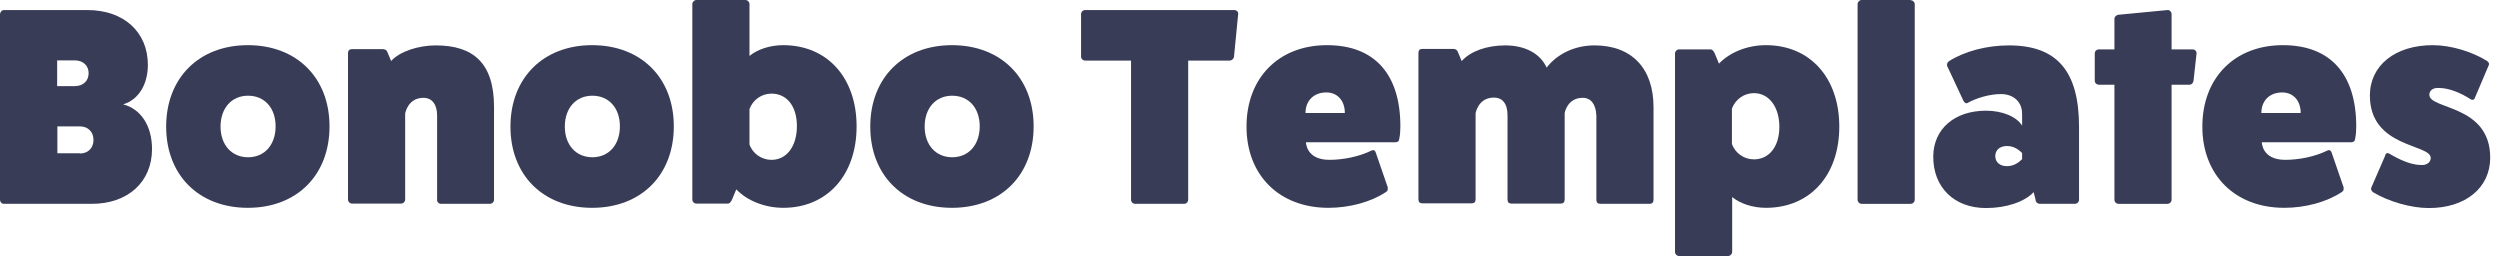
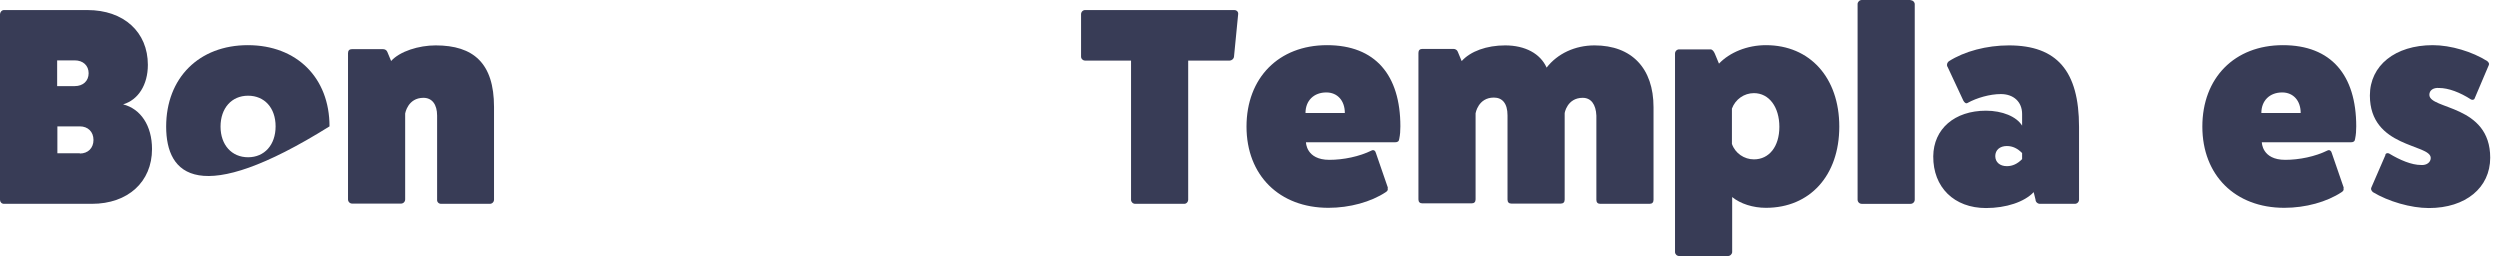
<svg xmlns="http://www.w3.org/2000/svg" fill="none" viewBox="0 0 166 17" height="17" width="166">
  <path fill="#383C56" d="M5.808 0.668C8.22 0.668 9.818 2.128 9.818 4.304C9.818 5.64 9.172 6.635 8.174 6.93C9.341 7.225 10.094 8.344 10.094 9.898C10.094 12.074 8.496 13.534 6.1 13.534H0.261C0.108 13.534 0 13.41 0 13.27V0.947C0 0.823 0.108 0.668 0.261 0.668H5.808ZM4.963 5.718C5.516 5.718 5.885 5.376 5.885 4.863C5.885 4.351 5.516 4.009 4.963 4.009H3.795V5.718H4.963ZM5.301 10.194C5.838 10.194 6.207 9.836 6.207 9.292C6.207 8.748 5.838 8.391 5.301 8.391H3.81V10.178H5.301V10.194Z" />
-   <path fill="#383C56" d="M21.88 8.391C21.88 11.639 19.699 13.799 16.457 13.799C13.215 13.799 11.033 11.639 11.033 8.406C11.033 5.174 13.215 2.999 16.457 2.999C19.699 2.999 21.88 5.159 21.88 8.391ZM14.644 8.406C14.644 9.618 15.381 10.442 16.472 10.442C17.563 10.442 18.3 9.618 18.3 8.391C18.3 7.163 17.563 6.355 16.472 6.355C15.381 6.355 14.644 7.179 14.644 8.406Z" />
+   <path fill="#383C56" d="M21.88 8.391C13.215 13.799 11.033 11.639 11.033 8.406C11.033 5.174 13.215 2.999 16.457 2.999C19.699 2.999 21.88 5.159 21.88 8.391ZM14.644 8.406C14.644 9.618 15.381 10.442 16.472 10.442C17.563 10.442 18.3 9.618 18.3 8.391C18.3 7.163 17.563 6.355 16.472 6.355C15.381 6.355 14.644 7.179 14.644 8.406Z" />
  <path fill="#383C56" d="M25.966 4.055C26.55 3.403 27.81 3.014 28.931 3.014C31.436 3.014 32.803 4.195 32.803 7.101V13.255C32.803 13.41 32.68 13.534 32.527 13.534H29.285C29.131 13.534 29.008 13.41 29.024 13.255V7.676C29.024 6.93 28.686 6.495 28.117 6.495C27.072 6.495 26.903 7.536 26.903 7.536V13.239C26.903 13.395 26.78 13.519 26.627 13.519H23.385C23.231 13.519 23.108 13.395 23.108 13.239V3.527C23.108 3.356 23.201 3.263 23.37 3.263H25.428C25.551 3.263 25.674 3.325 25.72 3.449L25.966 4.04V4.055Z" />
-   <path fill="#383C56" d="M44.741 8.391C44.741 11.639 42.559 13.799 39.317 13.799C36.075 13.799 33.894 11.639 33.894 8.406C33.894 5.174 36.075 2.999 39.317 2.999C42.559 2.999 44.741 5.159 44.741 8.391ZM37.504 8.406C37.504 9.618 38.242 10.442 39.333 10.442C40.423 10.442 41.161 9.618 41.161 8.391C41.161 7.163 40.423 6.355 39.333 6.355C38.242 6.355 37.504 7.179 37.504 8.406Z" />
-   <path fill="#383C56" d="M49.765 3.714C50.318 3.263 51.148 2.999 52.008 2.999C54.927 2.999 56.878 5.159 56.878 8.391C56.878 11.624 54.927 13.799 52.008 13.799C50.779 13.799 49.596 13.318 48.889 12.572L48.612 13.24C48.535 13.411 48.443 13.52 48.321 13.52H46.246C46.093 13.52 45.97 13.395 45.97 13.24V0.264C45.97 0.14 46.093 0 46.246 0H49.488C49.642 0 49.765 0.124 49.765 0.264V3.714ZM49.765 9.588C49.98 10.21 50.579 10.614 51.224 10.614C52.238 10.614 52.914 9.712 52.914 8.376C52.914 7.039 52.238 6.216 51.224 6.216C50.579 6.216 49.995 6.62 49.765 7.241V9.588Z" />
-   <path fill="#383C56" d="M68.633 8.391C68.633 11.639 66.451 13.799 63.21 13.799C59.968 13.799 57.786 11.639 57.786 8.406C57.786 5.174 59.968 2.999 63.21 2.999C66.451 2.999 68.633 5.159 68.633 8.391ZM61.397 8.406C61.397 9.618 62.134 10.442 63.225 10.442C64.316 10.442 65.053 9.618 65.053 8.391C65.053 7.163 64.316 6.355 63.225 6.355C62.134 6.355 61.397 7.179 61.397 8.406Z" />
  <path fill="#383C56" d="M81.953 0.668C82.122 0.668 82.23 0.792 82.215 0.932L81.938 3.76C81.923 3.916 81.769 4.024 81.646 4.024H78.896V13.27C78.896 13.395 78.788 13.534 78.635 13.534H75.377C75.224 13.534 75.101 13.41 75.101 13.27V4.024H72.043C71.921 4.024 71.782 3.916 71.782 3.76V0.947C71.782 0.792 71.905 0.668 72.043 0.668H81.953Z" />
  <path fill="#383C56" d="M92.14 12.478C92.171 12.602 92.14 12.68 92.017 12.757C91.034 13.41 89.62 13.799 88.207 13.799C84.949 13.799 82.768 11.639 82.768 8.406C82.768 5.174 84.903 2.999 88.114 2.999C91.325 2.999 92.985 4.988 92.985 8.391C92.985 8.671 92.969 8.95 92.908 9.23C92.893 9.385 92.8 9.447 92.631 9.447H86.716C86.716 9.447 86.716 10.613 88.268 10.613C89.205 10.613 90.265 10.395 91.08 9.991C91.203 9.929 91.325 10.007 91.356 10.147L92.155 12.462L92.14 12.478ZM89.297 7.505C89.297 6.681 88.806 6.138 88.068 6.138C87.239 6.138 86.685 6.681 86.685 7.505H89.297Z" />
  <path fill="#383C56" d="M97.057 4.055C97.641 3.403 98.716 3.014 99.945 3.014C101.266 3.014 102.281 3.558 102.695 4.49C103.417 3.558 104.585 3.014 105.876 3.014C108.349 3.014 109.794 4.537 109.794 7.117V13.27C109.794 13.441 109.701 13.534 109.532 13.534H106.26C106.091 13.534 105.999 13.441 105.999 13.27V7.676C105.968 6.93 105.645 6.495 105.092 6.495C104.047 6.495 103.878 7.536 103.894 7.536V13.255C103.894 13.426 103.802 13.519 103.633 13.519H100.36C100.191 13.519 100.099 13.426 100.099 13.255V7.661C100.099 6.852 99.745 6.479 99.192 6.479C98.148 6.479 97.979 7.521 97.979 7.521V13.239C97.979 13.41 97.886 13.503 97.717 13.503H94.445C94.276 13.503 94.184 13.41 94.184 13.239V3.511C94.184 3.34 94.276 3.247 94.445 3.247H96.504C96.626 3.247 96.749 3.309 96.796 3.434L97.041 4.024L97.057 4.055Z" />
  <path fill="#383C56" d="M114.14 4.226C114.847 3.48 116.014 2.999 117.259 2.999C120.178 2.999 122.129 5.159 122.129 8.406C122.129 11.654 120.178 13.799 117.259 13.799C116.398 13.799 115.569 13.534 115.016 13.084V16.736C115.016 16.86 114.893 17 114.739 17H111.497C111.344 17 111.221 16.875 111.221 16.736V3.558C111.221 3.403 111.344 3.278 111.497 3.278H113.571C113.694 3.278 113.787 3.387 113.863 3.558L114.14 4.226ZM115 9.556C115.215 10.178 115.815 10.582 116.46 10.582C117.474 10.582 118.15 9.727 118.15 8.422C118.15 7.117 117.474 6.184 116.46 6.184C115.815 6.184 115.231 6.588 115 7.21V9.556Z" />
  <path fill="#383C56" d="M126.862 0.016C127.016 0.016 127.139 0.14 127.139 0.28V13.255C127.139 13.411 127.016 13.535 126.862 13.535H123.62C123.467 13.535 123.344 13.411 123.344 13.255V0.264C123.344 0.14 123.467 0 123.62 0H126.862V0.016Z" />
  <path fill="#383C56" d="M129.306 4.428C129.244 4.304 129.29 4.164 129.398 4.071C130.442 3.403 131.917 3.014 133.392 3.014C136.573 3.014 138.048 4.708 138.048 8.422V13.255C138.048 13.41 137.925 13.534 137.771 13.534H135.451C135.298 13.534 135.159 13.41 135.159 13.255L135.036 12.758C134.422 13.41 133.208 13.814 131.871 13.814C129.751 13.814 128.353 12.431 128.368 10.38C128.384 8.562 129.782 7.35 131.871 7.35C132.947 7.35 133.899 7.738 134.268 8.344V7.567C134.268 6.759 133.7 6.246 132.855 6.246C132.133 6.246 131.257 6.495 130.642 6.837C130.55 6.899 130.442 6.821 130.366 6.682L129.321 4.444L129.306 4.428ZM134.268 10.162C133.961 9.852 133.638 9.696 133.254 9.696C132.793 9.696 132.486 9.96 132.486 10.364C132.486 10.768 132.793 11.033 133.254 11.033C133.638 11.033 133.961 10.877 134.268 10.566V10.162Z" />
-   <path fill="#383C56" d="M145.575 3.279C145.745 3.279 145.852 3.387 145.852 3.543L145.652 5.345C145.637 5.501 145.529 5.625 145.376 5.625H144.193V13.255C144.193 13.41 144.07 13.535 143.916 13.535H140.674C140.521 13.535 140.398 13.41 140.398 13.255V5.625H139.353C139.23 5.625 139.092 5.516 139.092 5.361V3.558C139.092 3.387 139.215 3.279 139.353 3.279H140.398V1.243C140.398 1.119 140.521 0.994 140.674 0.979L143.916 0.668C144.07 0.652 144.193 0.792 144.193 0.932V3.279H145.575Z" />
  <path fill="#383C56" d="M155.608 12.478C155.639 12.602 155.608 12.68 155.486 12.757C154.502 13.41 153.089 13.799 151.675 13.799C148.418 13.799 146.236 11.639 146.236 8.406C146.236 5.174 148.372 2.999 151.583 2.999C154.794 2.999 156.454 4.988 156.454 8.391C156.454 8.671 156.438 8.95 156.377 9.23C156.361 9.385 156.269 9.447 156.1 9.447H150.185C150.185 9.447 150.185 10.613 151.737 10.613C152.674 10.613 153.734 10.395 154.548 9.991C154.671 9.929 154.794 10.007 154.825 10.147L155.624 12.462L155.608 12.478ZM152.766 7.505C152.766 6.681 152.274 6.138 151.537 6.138C150.707 6.138 150.154 6.681 150.154 7.505H152.766Z" />
  <path fill="#383C56" d="M158.39 10.271C158.42 10.162 158.543 10.147 158.636 10.193C159.358 10.629 160.126 10.955 160.756 10.955C161.14 10.986 161.401 10.768 161.401 10.489C161.401 9.541 157.36 9.836 157.36 6.34C157.36 4.35 159.035 2.999 161.539 2.999C162.738 2.999 164.167 3.434 165.15 4.055C165.242 4.133 165.304 4.226 165.258 4.319L164.32 6.526C164.29 6.635 164.167 6.65 164.075 6.604C163.352 6.138 162.584 5.842 161.954 5.842C161.57 5.811 161.309 5.998 161.309 6.293C161.309 7.287 165.35 6.93 165.35 10.473C165.35 12.462 163.721 13.814 161.278 13.814C160.08 13.814 158.589 13.379 157.56 12.757C157.468 12.664 157.406 12.571 157.453 12.462L158.39 10.302V10.271Z" />
</svg>